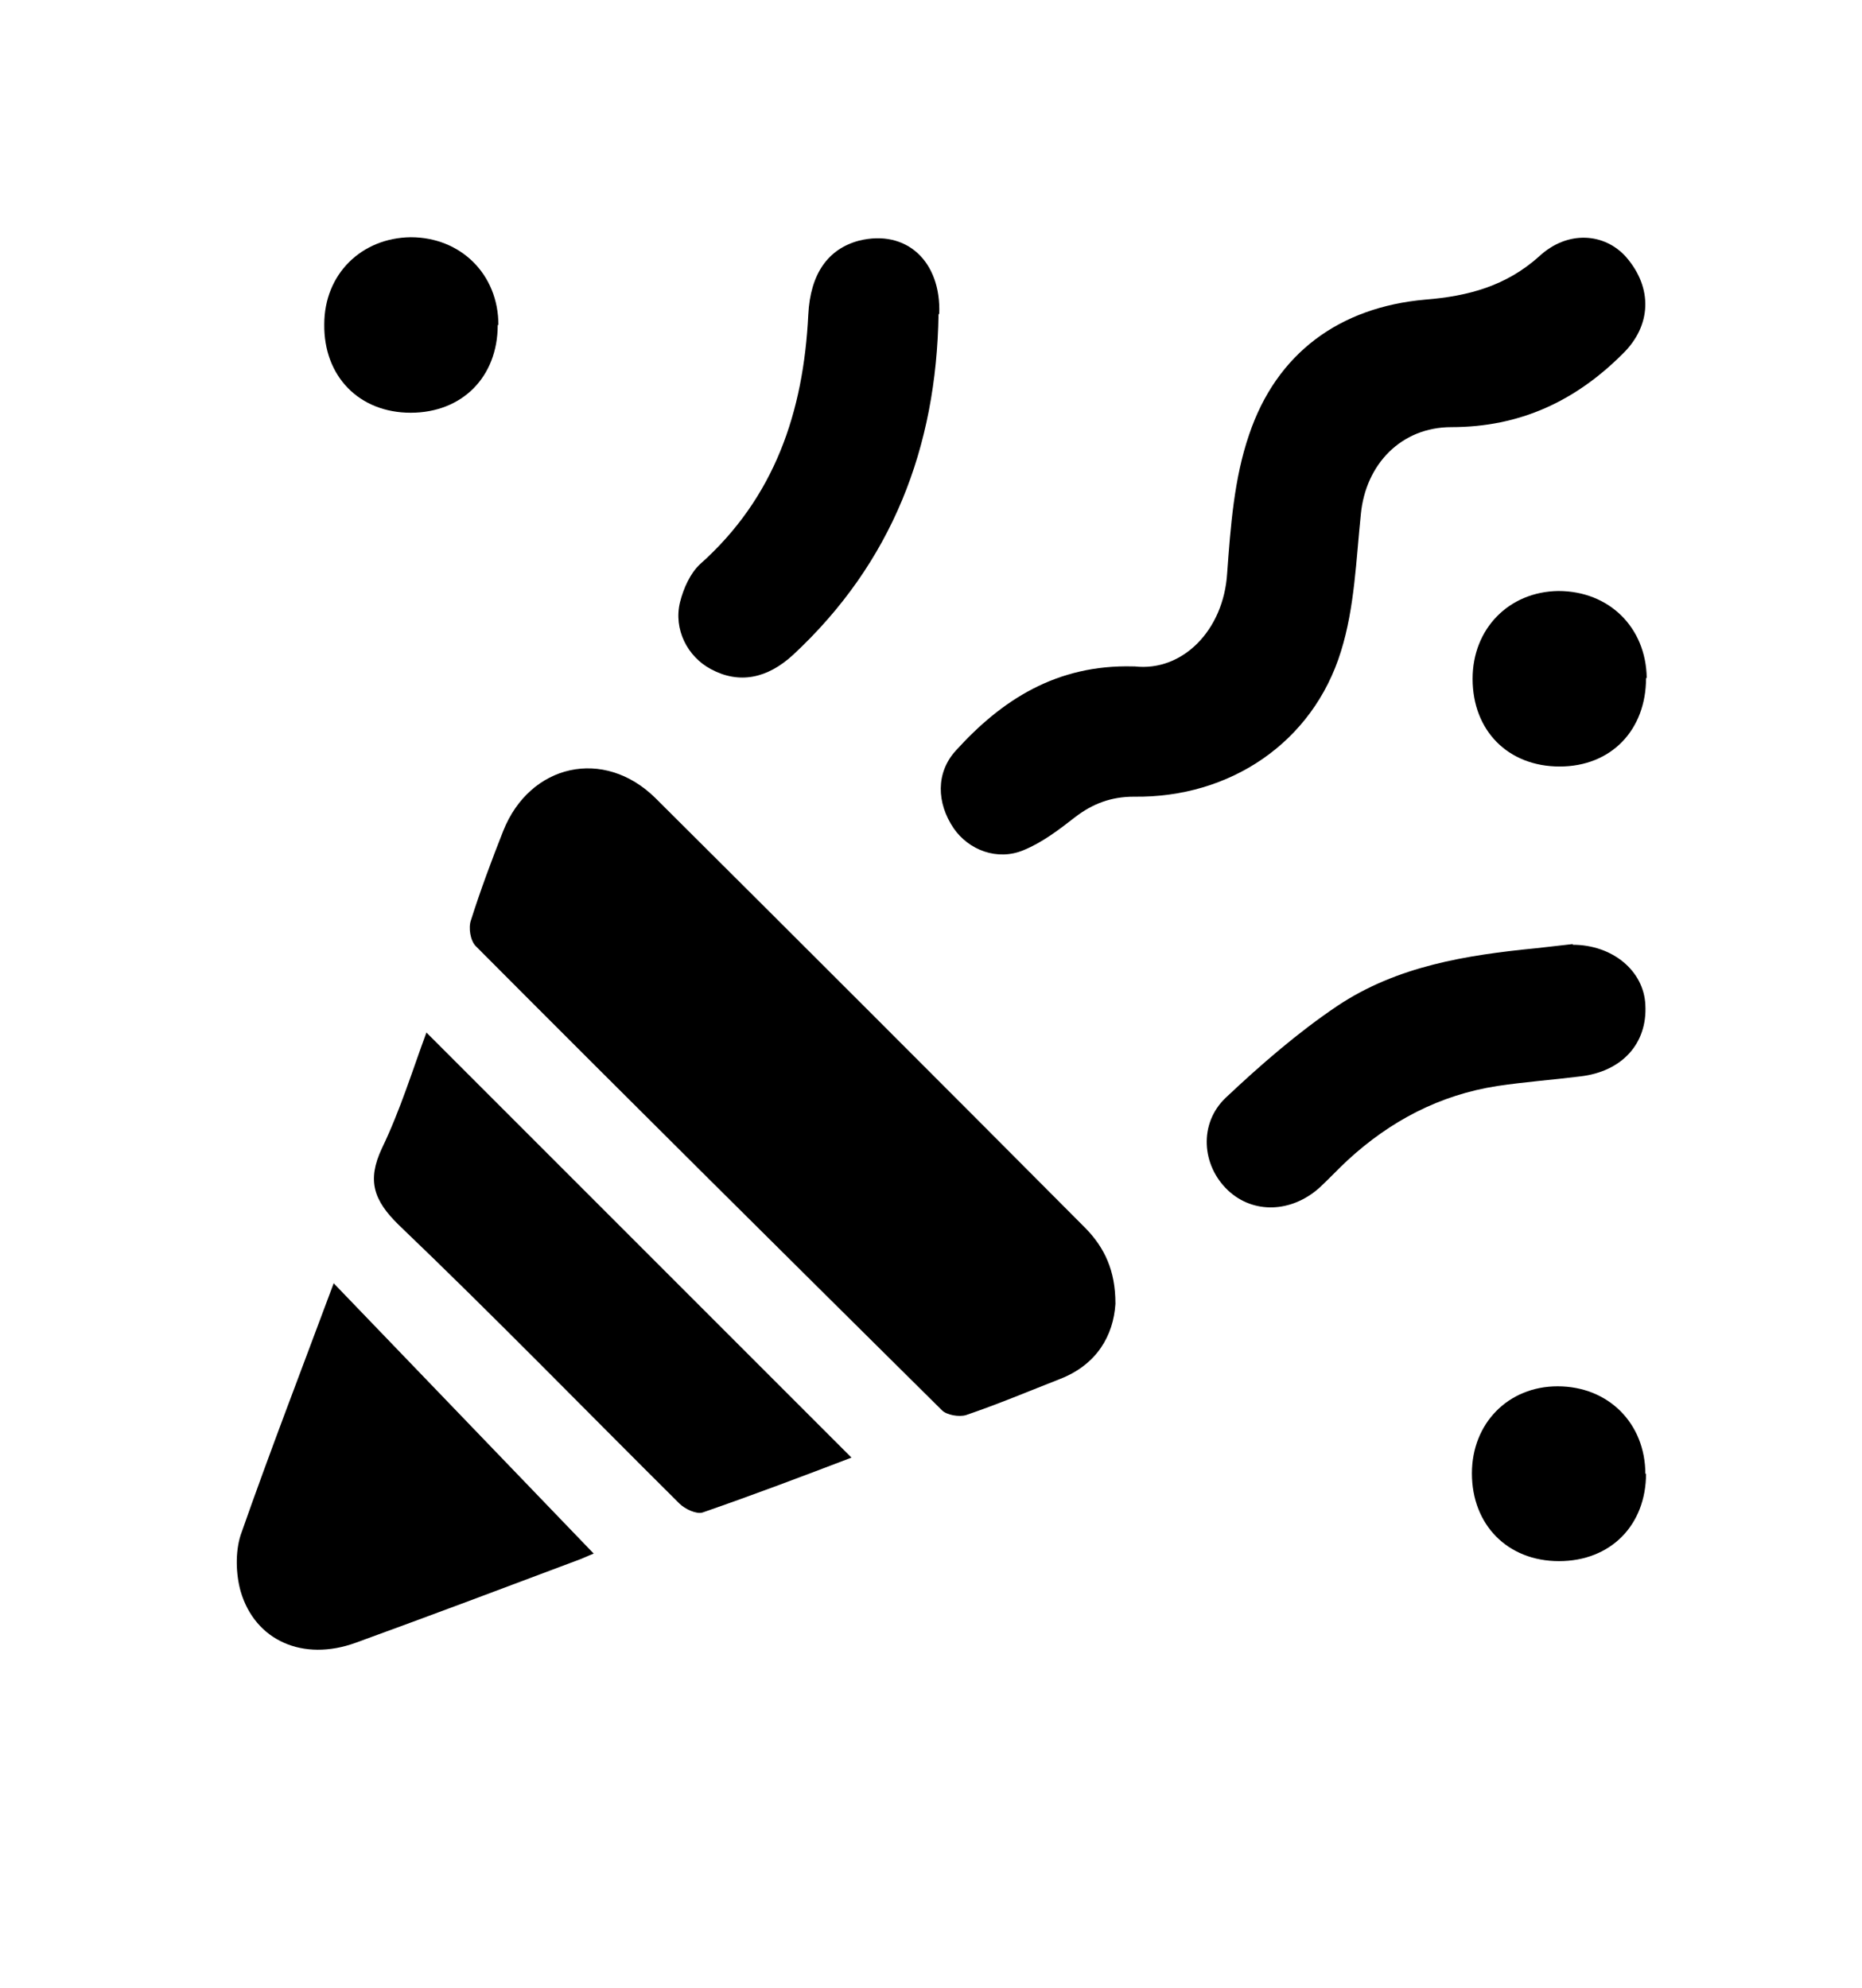
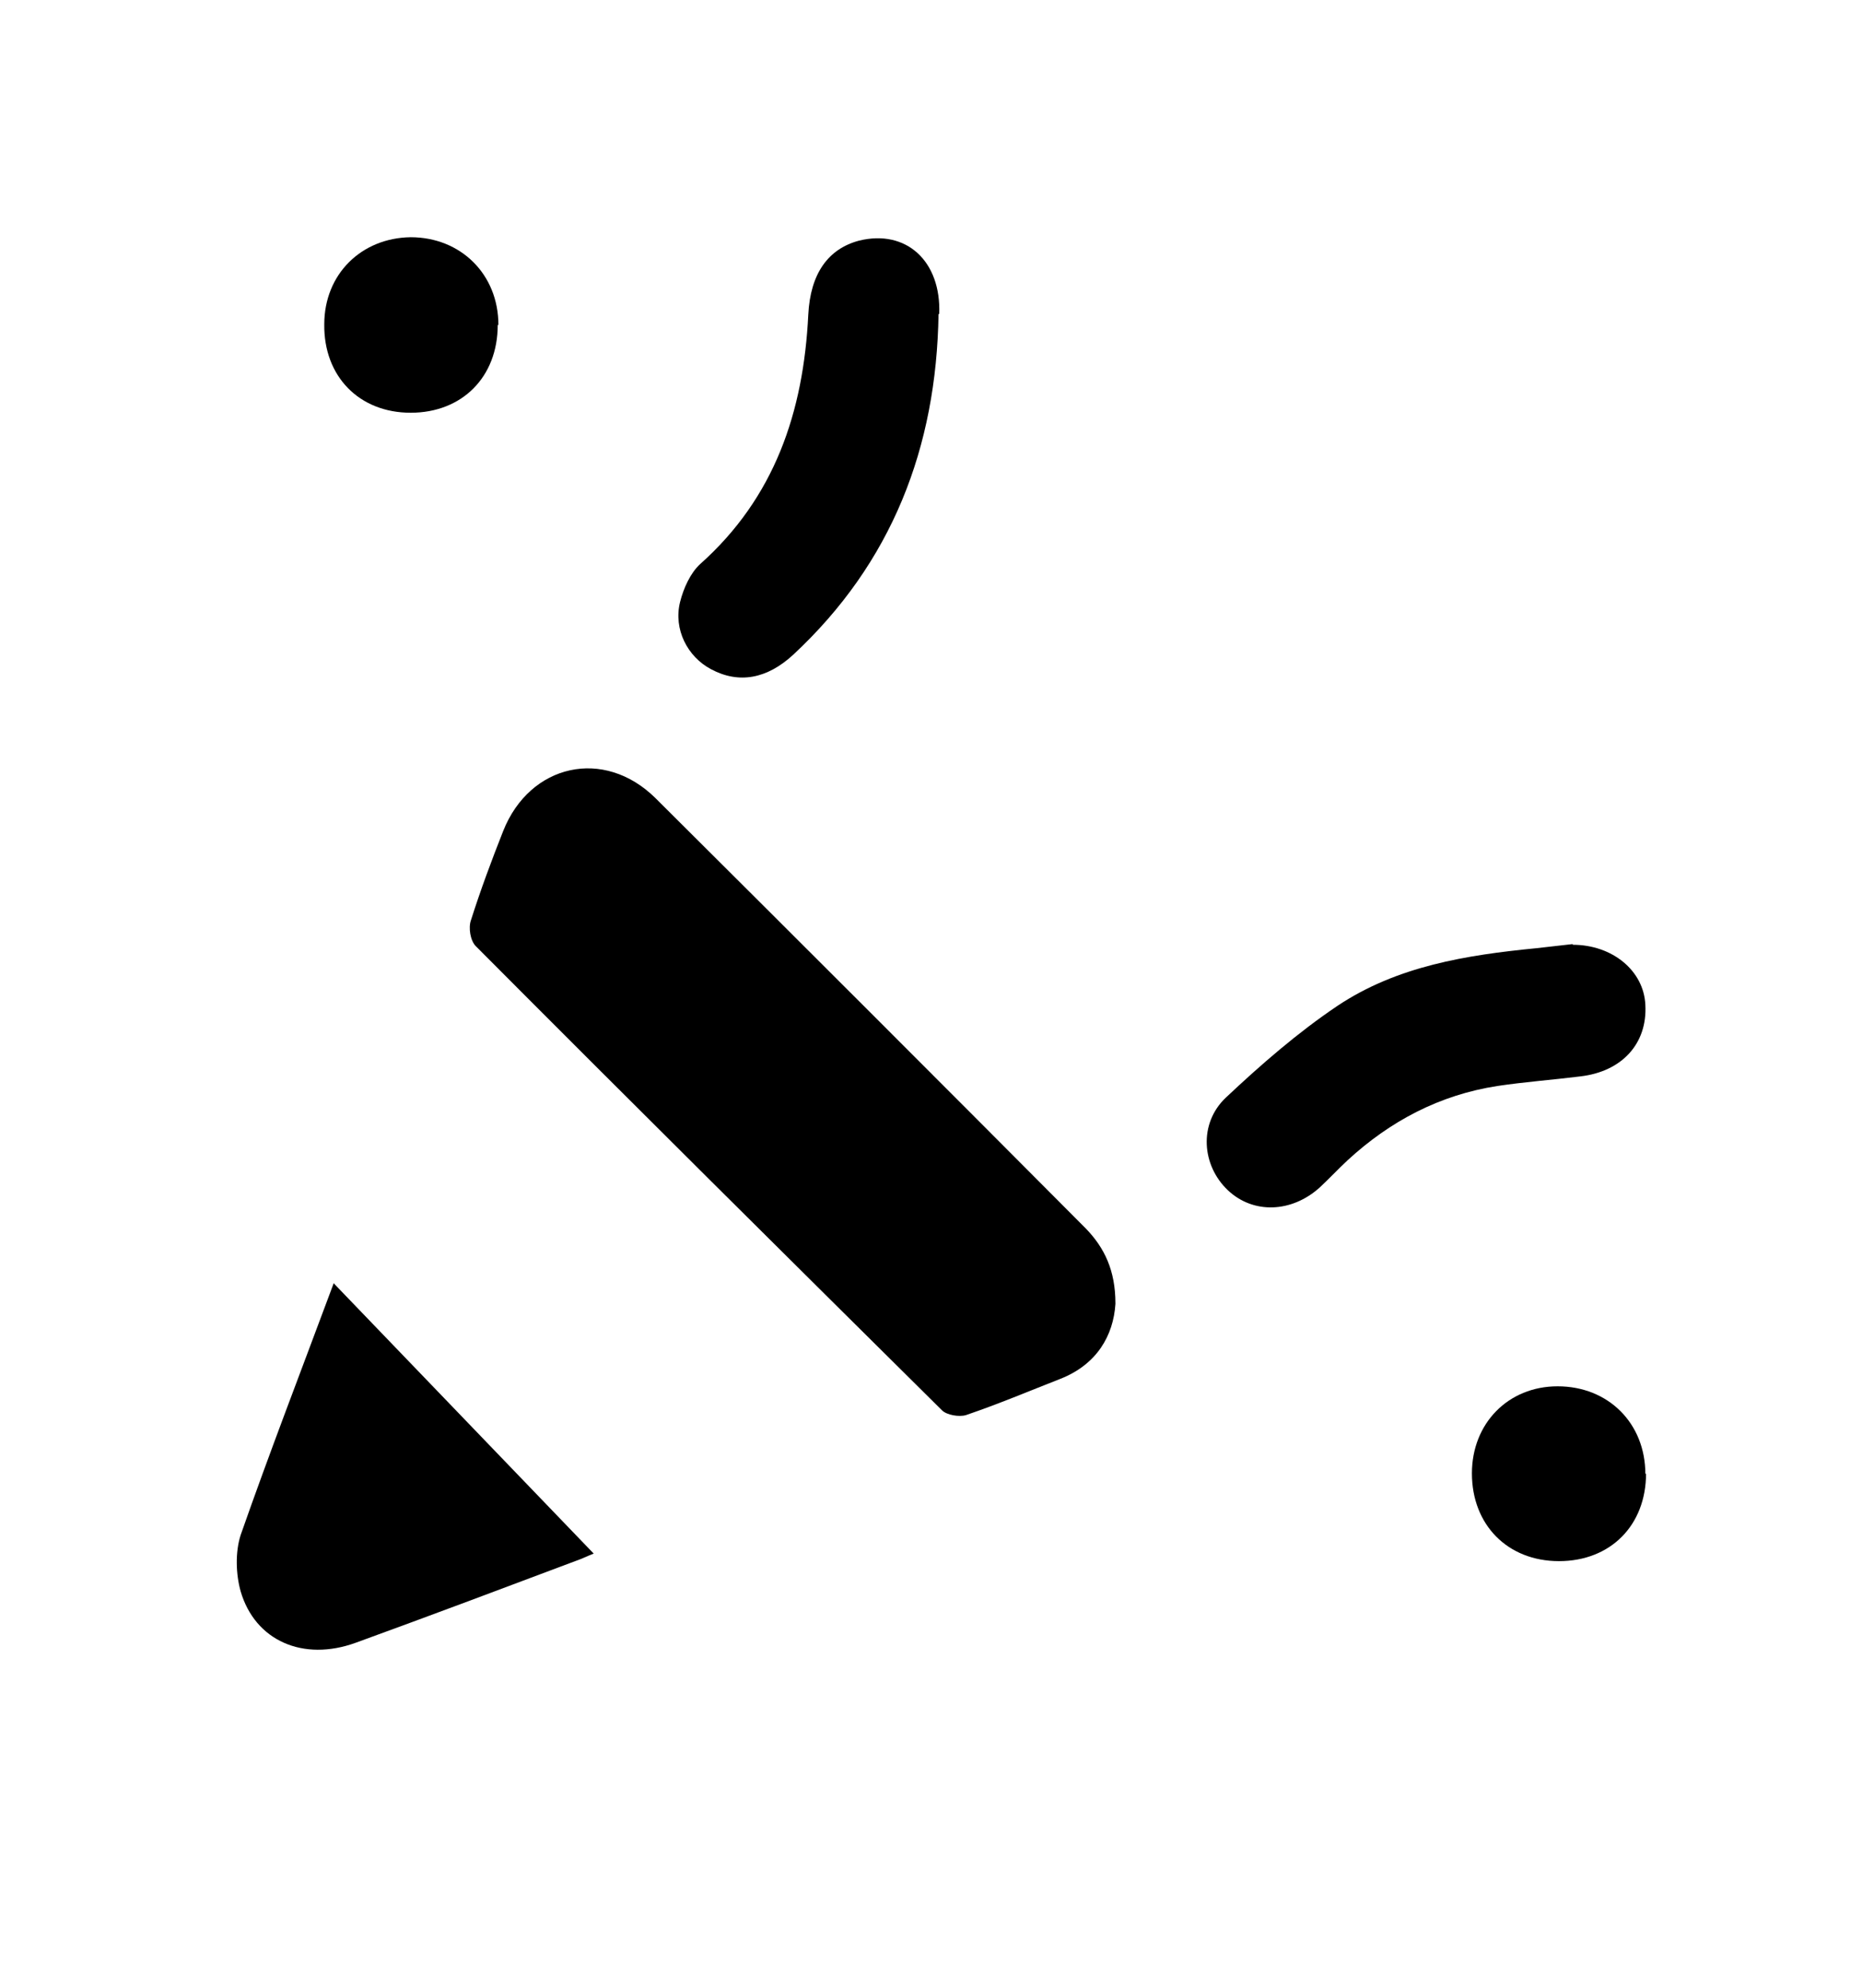
<svg xmlns="http://www.w3.org/2000/svg" id="glyphicons-basic" viewBox="0 0 27.16 29">
  <path d="M16.27,19.02c-.03.46-.27.88-.8,1.09-.46.18-.91.37-1.38.53-.1.03-.28,0-.35-.07-2.27-2.25-4.54-4.5-6.8-6.77-.08-.08-.11-.27-.07-.38.14-.44.3-.87.47-1.3.39-.98,1.47-1.22,2.22-.48,2.1,2.09,4.19,4.18,6.28,6.28.27.28.43.61.43,1.09Z" style="stroke-width: 0px;" />
-   <path d="M16.55,9.72c.7.08,1.3-.53,1.35-1.36.05-.68.1-1.38.32-2.02.4-1.19,1.32-1.86,2.57-1.97.63-.05,1.18-.2,1.66-.63.42-.39.96-.34,1.27.01.39.45.37,1-.05,1.41-.69.69-1.5,1.07-2.5,1.07-.73,0-1.25.54-1.32,1.27-.07.67-.09,1.36-.29,2-.41,1.33-1.62,2.14-3.02,2.12-.33,0-.6.1-.86.3-.23.18-.48.37-.75.48-.38.16-.8,0-1.02-.32-.25-.37-.26-.81.03-1.13.67-.74,1.47-1.26,2.59-1.23Z" style="stroke-width: 0px;" />
-   <path d="M12.42,21.26c-.68.26-1.42.54-2.17.8-.09.03-.26-.05-.34-.13-1.36-1.35-2.7-2.73-4.09-4.06-.37-.36-.47-.65-.25-1.12.27-.56.45-1.15.65-1.69,2.06,2.06,4.12,4.12,6.19,6.19Z" style="stroke-width: 0px;" />
  <path d="M4.87,18.72c1.3,1.35,2.55,2.65,3.79,3.94,0,0-.1.04-.19.08-1.09.41-2.18.82-3.28,1.22-.77.28-1.47-.03-1.68-.75-.07-.25-.08-.57,0-.82.42-1.2.88-2.39,1.36-3.68Z" style="stroke-width: 0px;" />
  <path d="M13.69,4.58c-.03,1.95-.68,3.63-2.12,4.97-.38.35-.79.43-1.2.21-.34-.18-.55-.58-.45-.98.05-.2.15-.42.29-.55,1.09-.97,1.51-2.22,1.58-3.64.03-.6.29-.96.74-1.08.69-.17,1.2.3,1.17,1.07Z" style="stroke-width: 0px;" />
  <path d="M22.94,13.78c.58,0,1.04.38,1.06.88.03.56-.34.97-.95,1.04-.4.05-.81.08-1.21.14-.84.13-1.56.51-2.18,1.08-.14.13-.27.27-.41.4-.41.37-.97.39-1.34.04-.38-.36-.43-.97-.03-1.35.51-.48,1.05-.95,1.63-1.34.87-.58,1.88-.74,2.9-.84.18-.02.36-.04.53-.06Z" style="stroke-width: 0px;" />
  <path d="M7.26,4.74c0,.76-.52,1.28-1.27,1.28-.75,0-1.27-.53-1.26-1.29,0-.73.54-1.26,1.26-1.27.73,0,1.28.54,1.28,1.28Z" style="stroke-width: 0px;" />
-   <path d="M24.01,9.89c0,.76-.51,1.29-1.26,1.29-.75,0-1.27-.52-1.27-1.28,0-.73.53-1.27,1.25-1.28.74,0,1.28.53,1.29,1.27Z" style="stroke-width: 0px;" />
  <path d="M24.01,21.49c0,.76-.52,1.28-1.27,1.28-.75,0-1.27-.53-1.27-1.28,0-.73.53-1.27,1.25-1.27.74,0,1.28.54,1.28,1.28Z" style="stroke-width: 0px;" />
</svg>